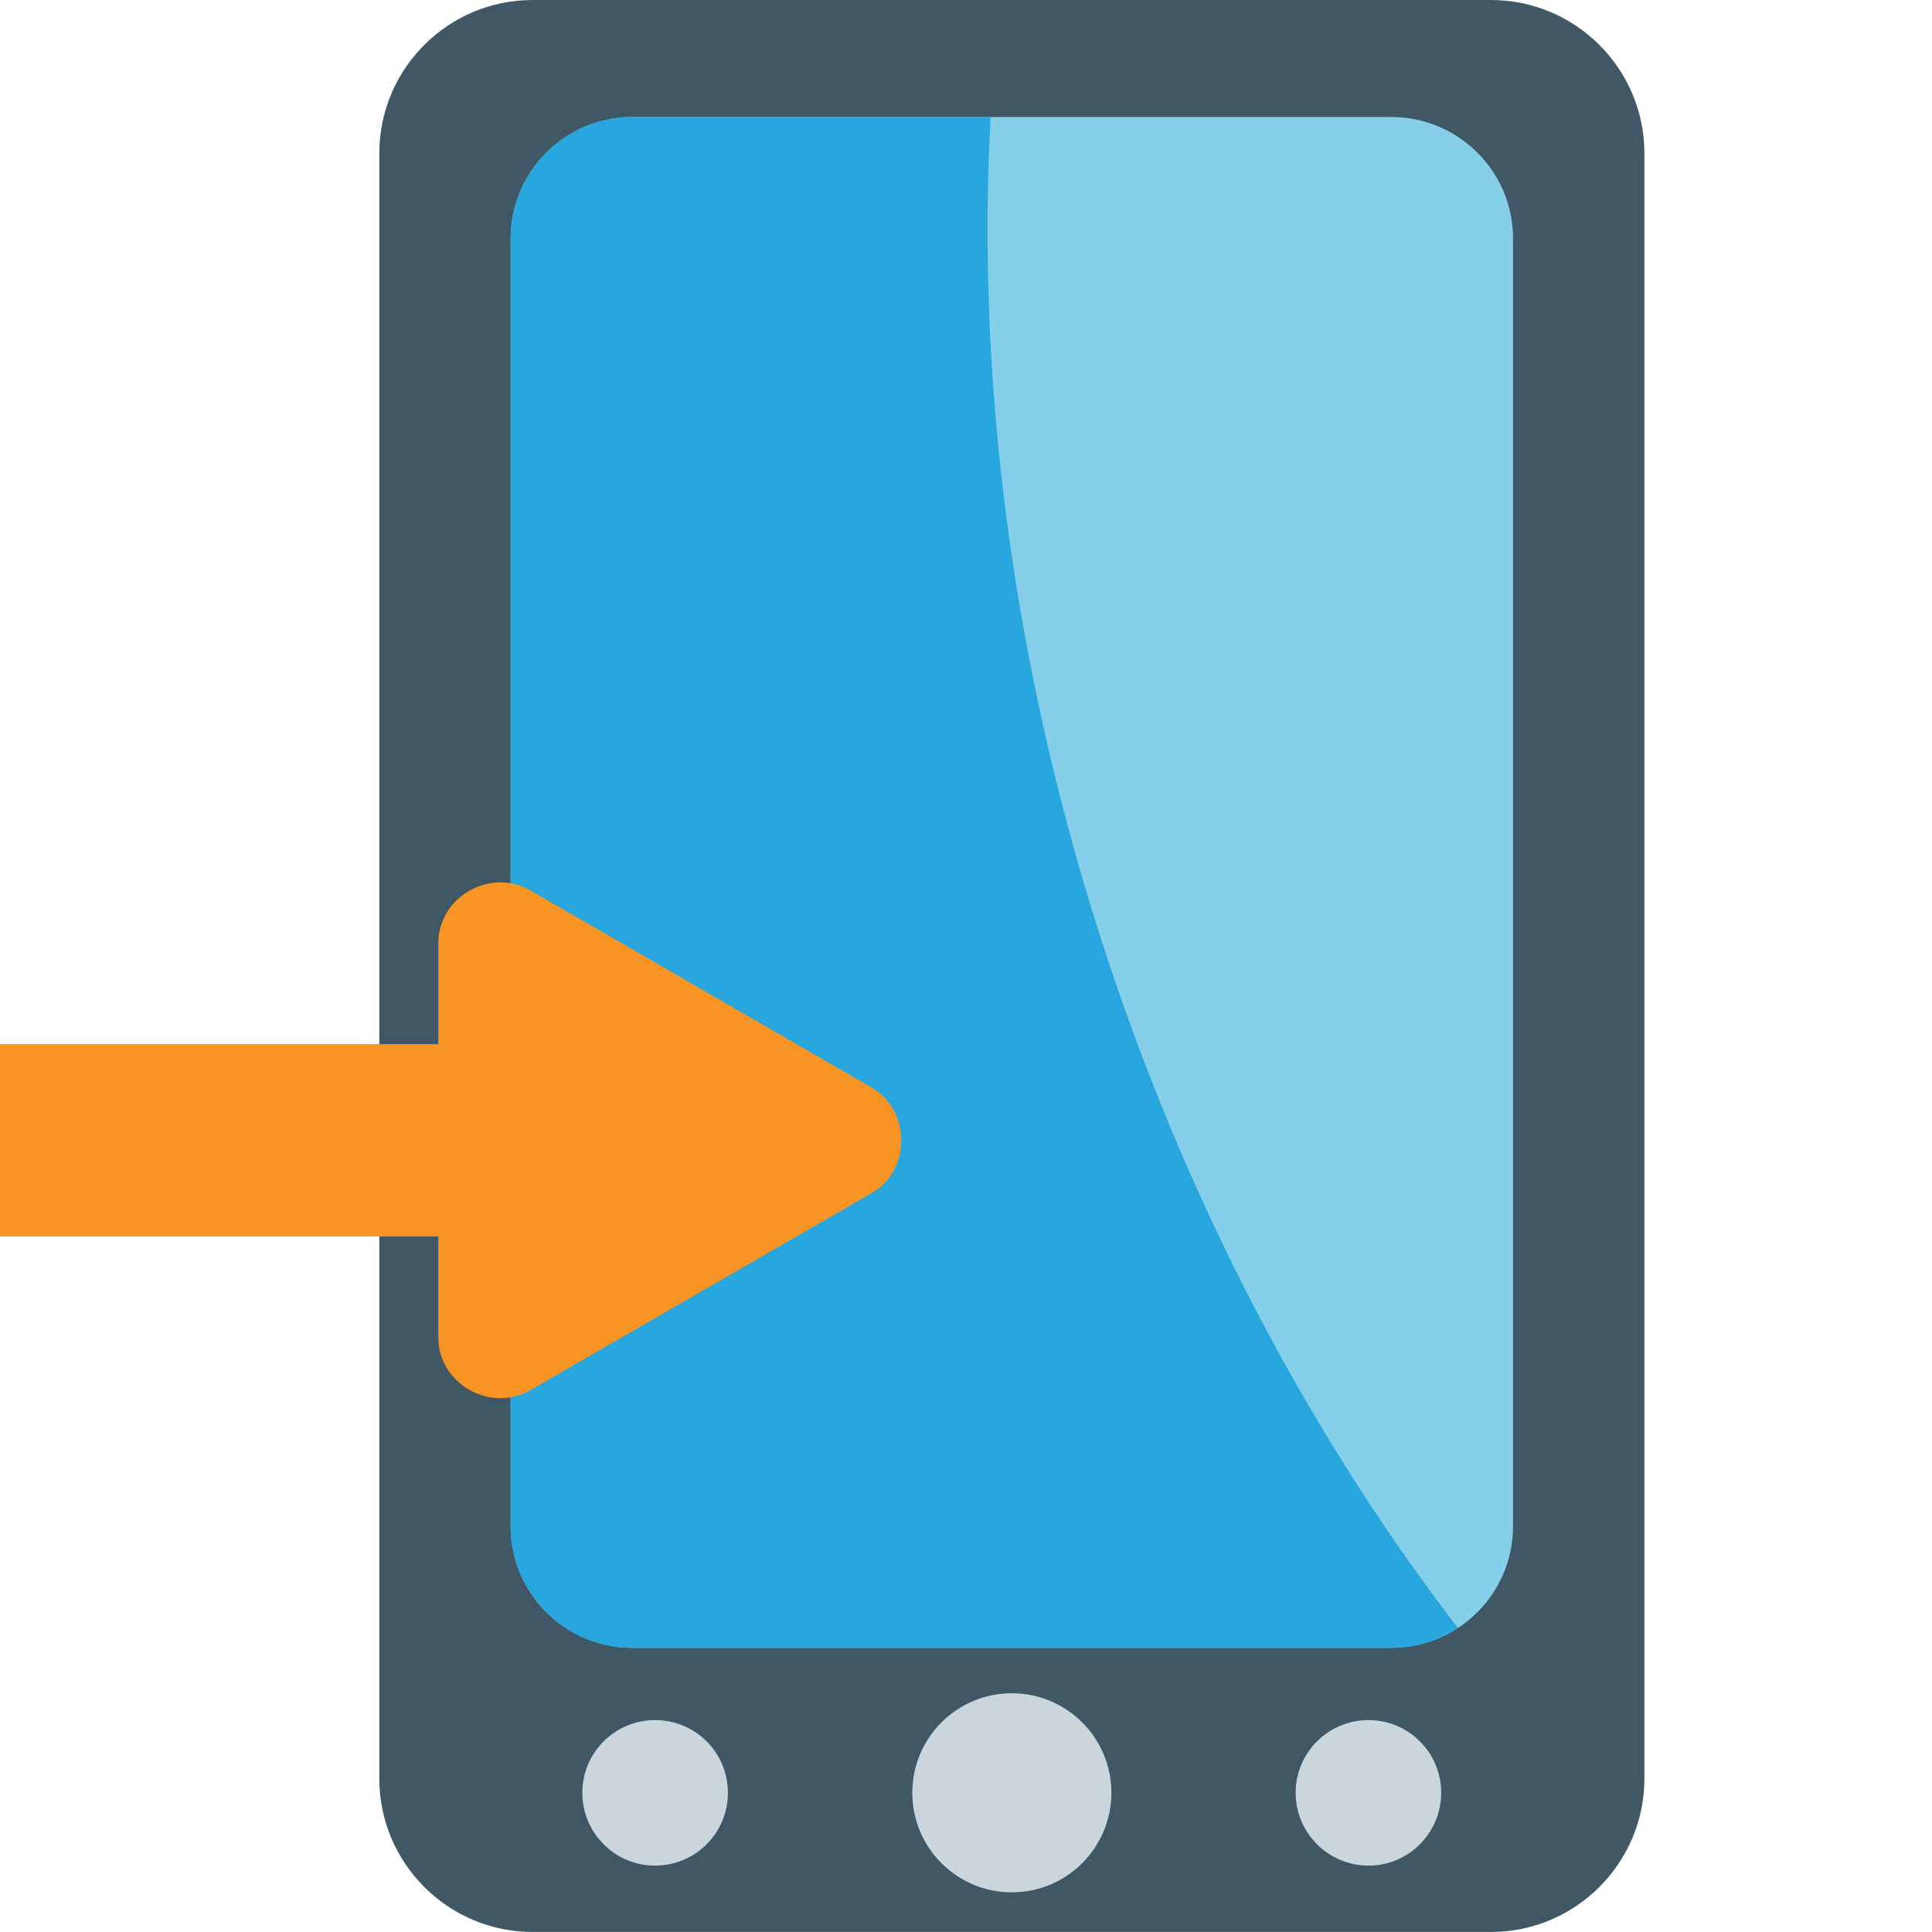
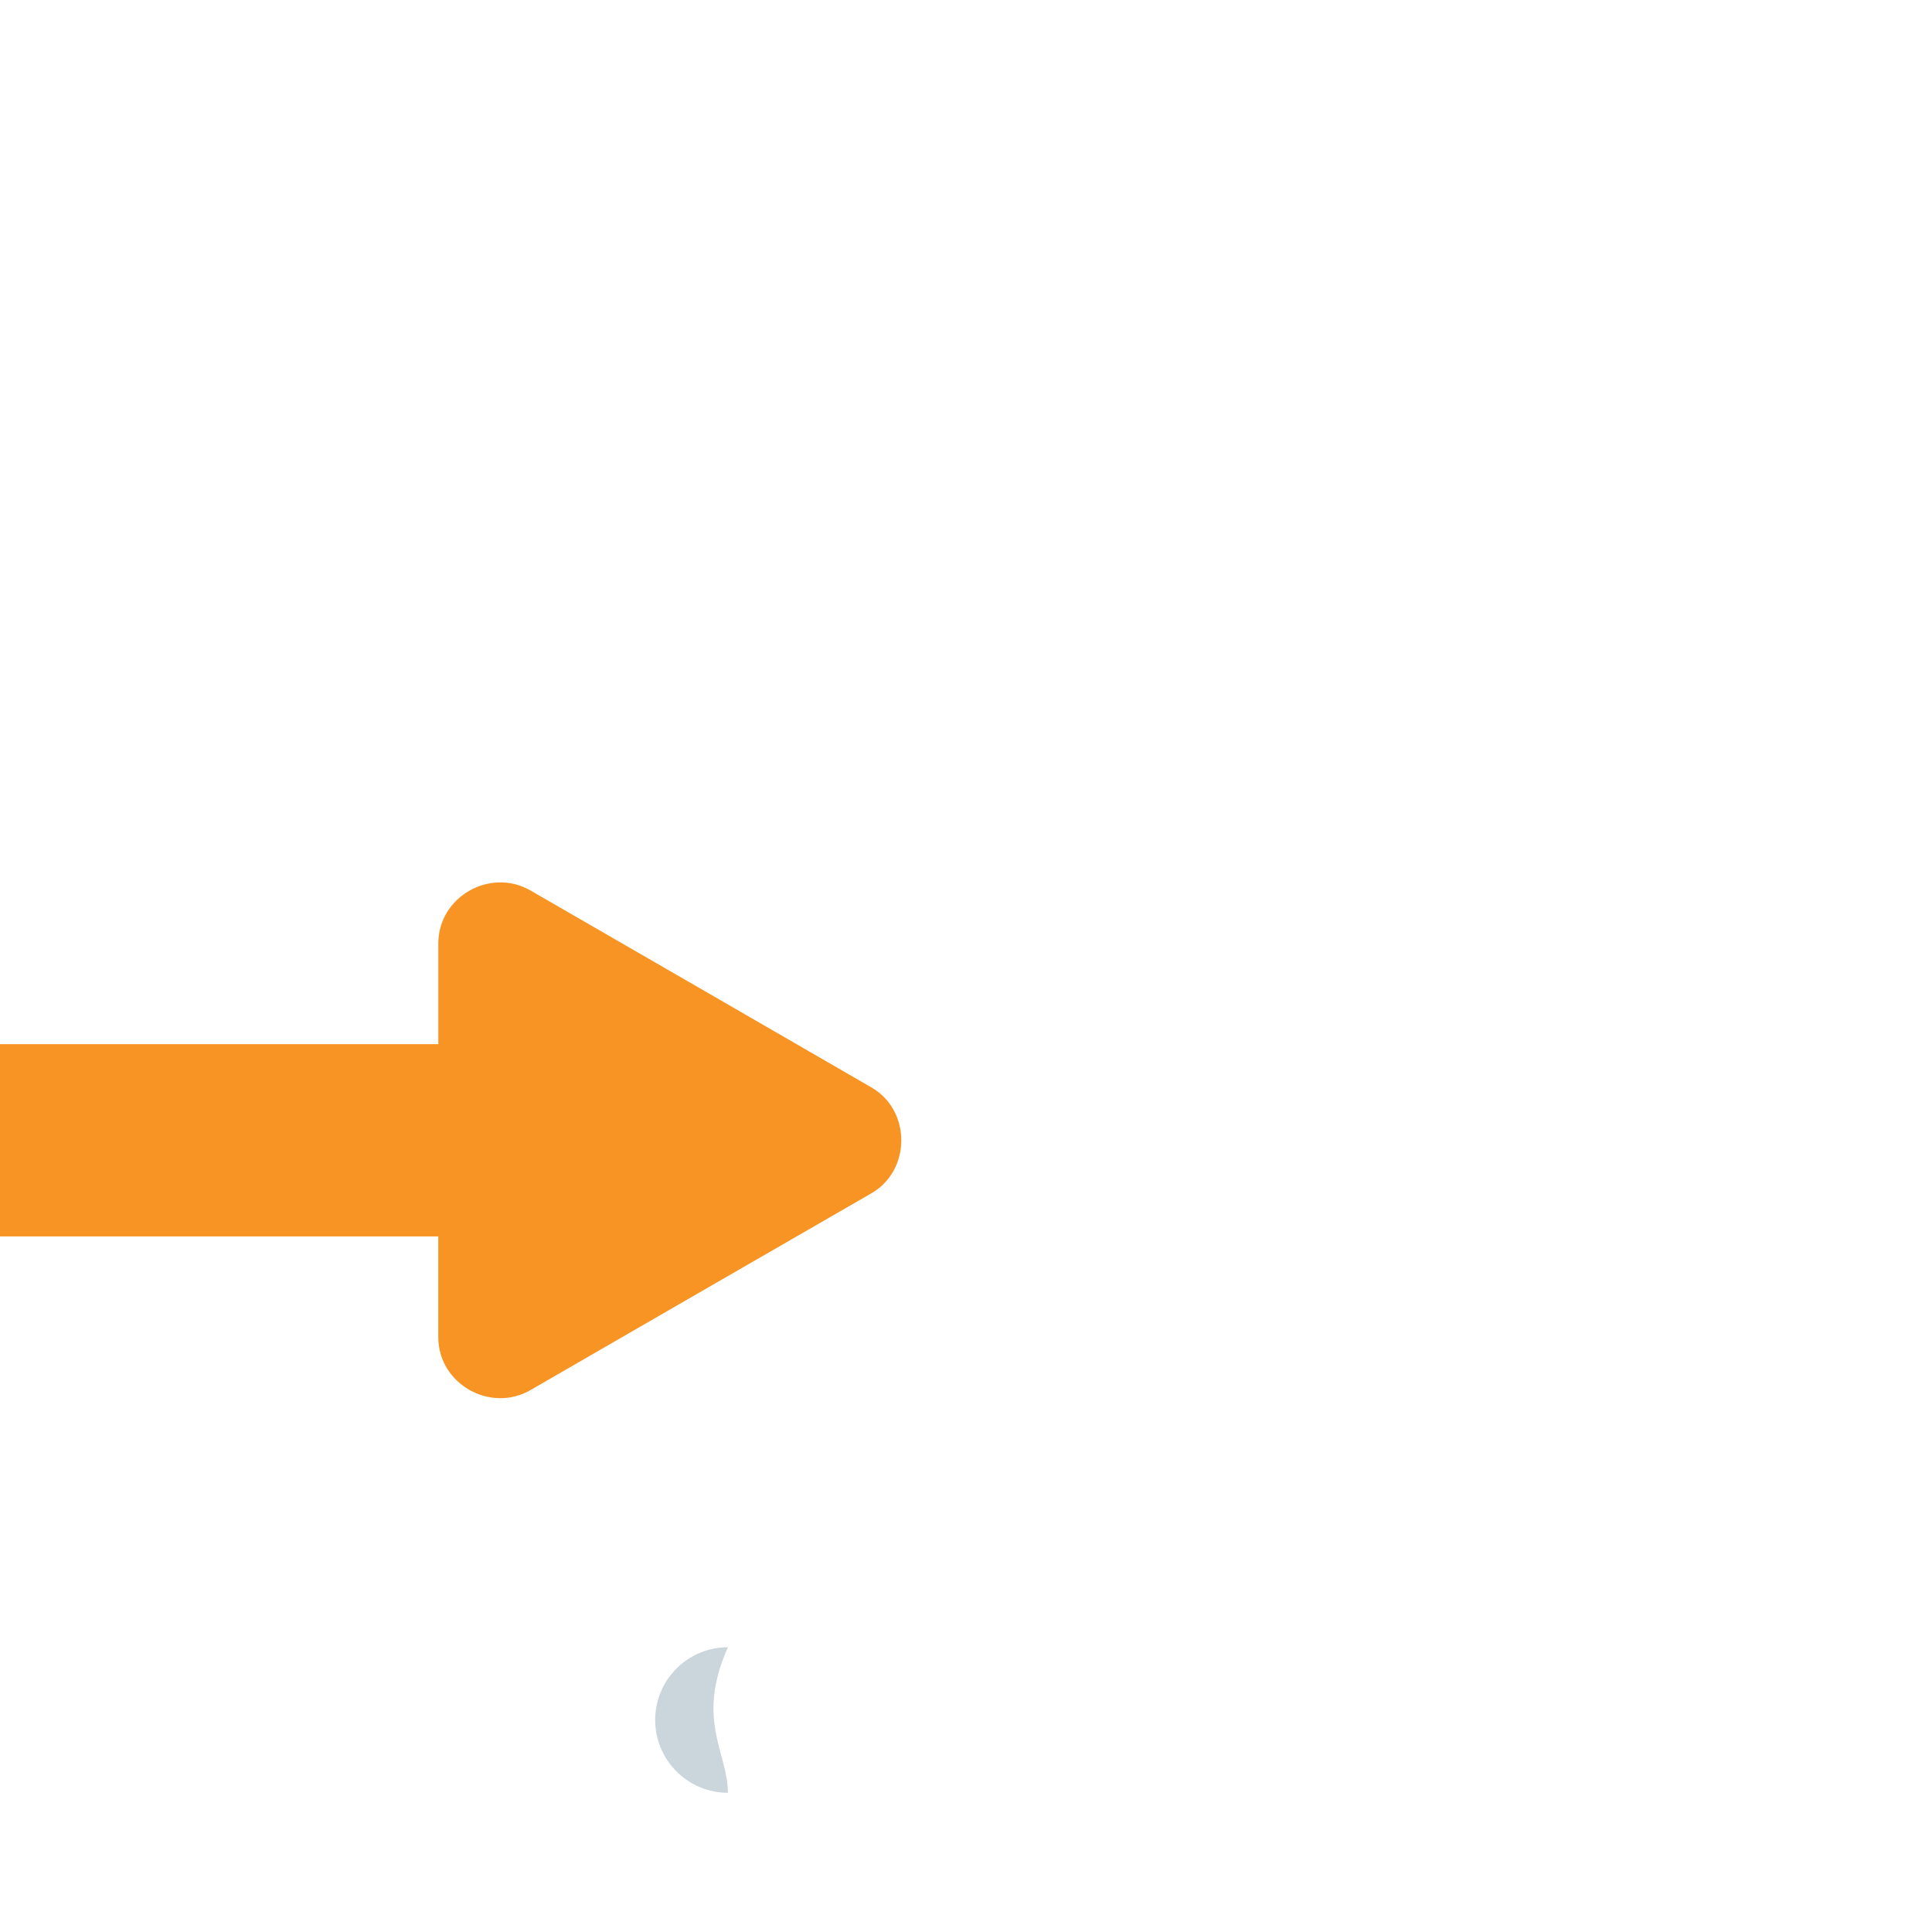
<svg xmlns="http://www.w3.org/2000/svg" xmlns:ns1="http://www.inkscape.org/namespaces/inkscape" xmlns:ns2="http://sodipodi.sourceforge.net/DTD/sodipodi-0.dtd" version="1.1" id="Layer_1" x="0px" y="0px" width="64px" height="64px" viewBox="0 0 64 64" enable-background="new 0 0 64 64" xml:space="preserve" ns1:version="0.48.5 r10040" ns2:docname="1F4F2.svg" ns1:export-filename="D:\TESTINGEMOJI\SVGTEST\1F4F2.png" ns1:export-xdpi="90" ns1:export-ydpi="90">
  <defs id="defs4583" />
  <ns2:namedview pagecolor="#ffffff" bordercolor="#666666" borderopacity="1" objecttolerance="10" gridtolerance="10" guidetolerance="10" ns1:pageopacity="0" ns1:pageshadow="2" ns1:window-width="640" ns1:window-height="480" id="namedview4581" showgrid="false" ns1:zoom="3.6875" ns1:cx="32" ns1:cy="32" ns1:window-x="655" ns1:window-y="280" ns1:window-maximized="0" ns1:current-layer="Layer_1" />
  <g id="g4553">
-     <path fill="#405866" d="M49.39,0H17.644c-2.803,0-5.079,2.28-5.079,5.079v30.094v1.829v17.564v1.83v2.524   c0,2.795,2.276,5.079,5.079,5.079H49.39c2.803,0,5.083-2.284,5.083-5.079v-2.524v-1.83V41.269v-1.834V5.079   C54.473,2.28,52.192,0,49.39,0z" id="path4555" />
-   </g>
+     </g>
  <g id="g4557">
-     <path fill="#85CFEA" d="M46.093,3.876H20.941c-2.22,0-4.025,1.805-4.025,4.025v23.845v1.448v13.921v1.447v1.999   c0,2.22,1.806,4.025,4.025,4.025h25.152c2.224,0,4.029-1.806,4.029-4.025v-1.999v-1.447V36.576V35.12V7.901   C50.122,5.682,48.316,3.876,46.093,3.876z" id="path4559" />
-   </g>
+     </g>
  <g id="g4561">
-     <path fill="#28A6DE" d="M32.815,3.876H20.941c-2.22,0-4.025,1.805-4.025,4.025v42.66c0,2.22,1.806,4.025,4.025,4.025h25.152   c0.813,0,1.568-0.246,2.199-0.66C37.597,39.998,31.87,21.264,32.815,3.876z" id="path4563" />
-   </g>
+     </g>
  <g id="g4565">
-     <path fill="#CBD5DC" d="M36.816,59.388c0,1.821-1.476,3.298-3.298,3.298c-1.821,0-3.297-1.477-3.297-3.298   c0-1.817,1.476-3.297,3.297-3.297C35.341,56.091,36.816,57.57,36.816,59.388z" id="path4567" />
-   </g>
+     </g>
  <g id="g4569">
-     <path fill="#CBD5DC" d="M24.113,59.388c0,1.331-1.078,2.413-2.413,2.413c-1.331,0-2.409-1.082-2.409-2.413s1.078-2.408,2.409-2.408   C23.036,56.979,24.113,58.057,24.113,59.388z" id="path4571" />
+     <path fill="#CBD5DC" d="M24.113,59.388c-1.331,0-2.409-1.082-2.409-2.413s1.078-2.408,2.409-2.408   C23.036,56.979,24.113,58.057,24.113,59.388z" id="path4571" />
  </g>
  <g id="g4573">
-     <path fill="#CBD5DC" d="M42.92,59.388c0,1.331,1.082,2.413,2.413,2.413s2.408-1.082,2.408-2.413s-1.077-2.408-2.408-2.408   S42.92,58.057,42.92,59.388z" id="path4575" />
-   </g>
+     </g>
  <g id="g4577">
    <path fill="#F79423" d="M28.871,36.025c-1.882-1.09-3.768-2.176-5.65-3.266c-1.882-1.085-3.768-2.175-5.649-3.261   c-1.331-0.768-3.052,0.209-3.052,1.753v3.338H0v6.369h14.519v3.342c0,1.54,1.721,2.517,3.052,1.749   c3.768-2.176,7.531-4.351,11.299-6.522C30.185,38.768,30.185,36.781,28.871,36.025z" id="path4579" />
  </g>
</svg>